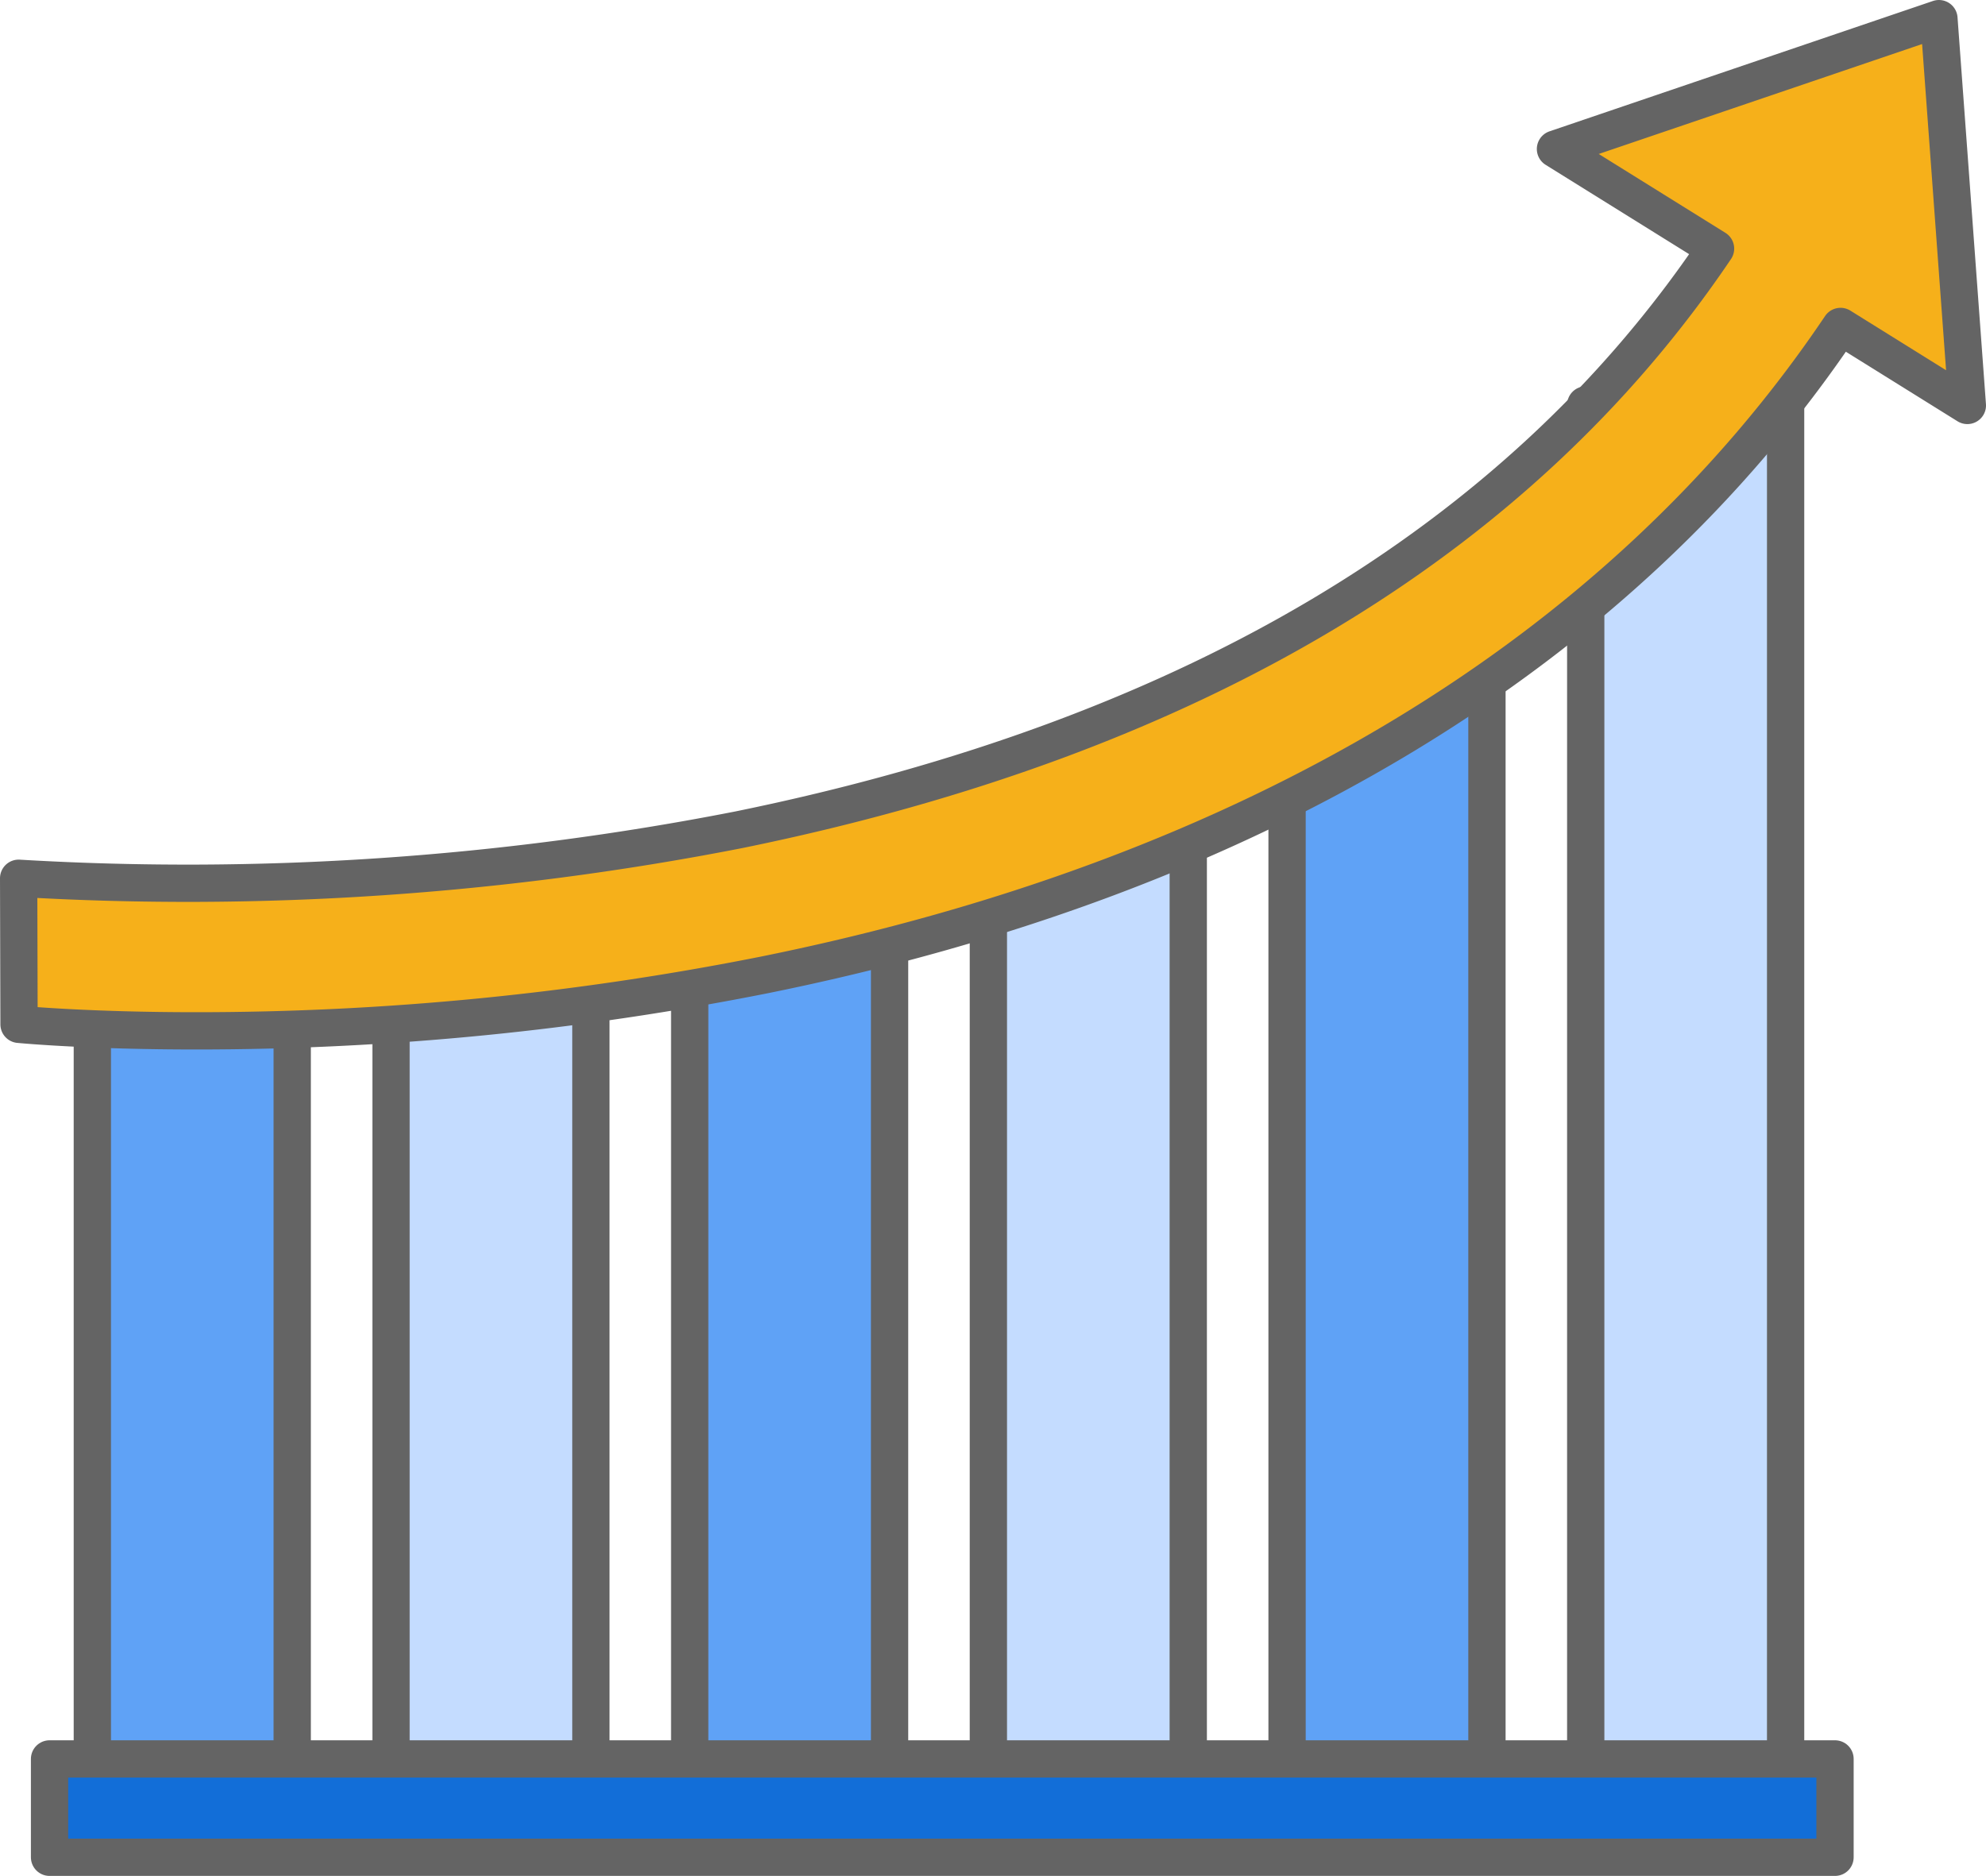
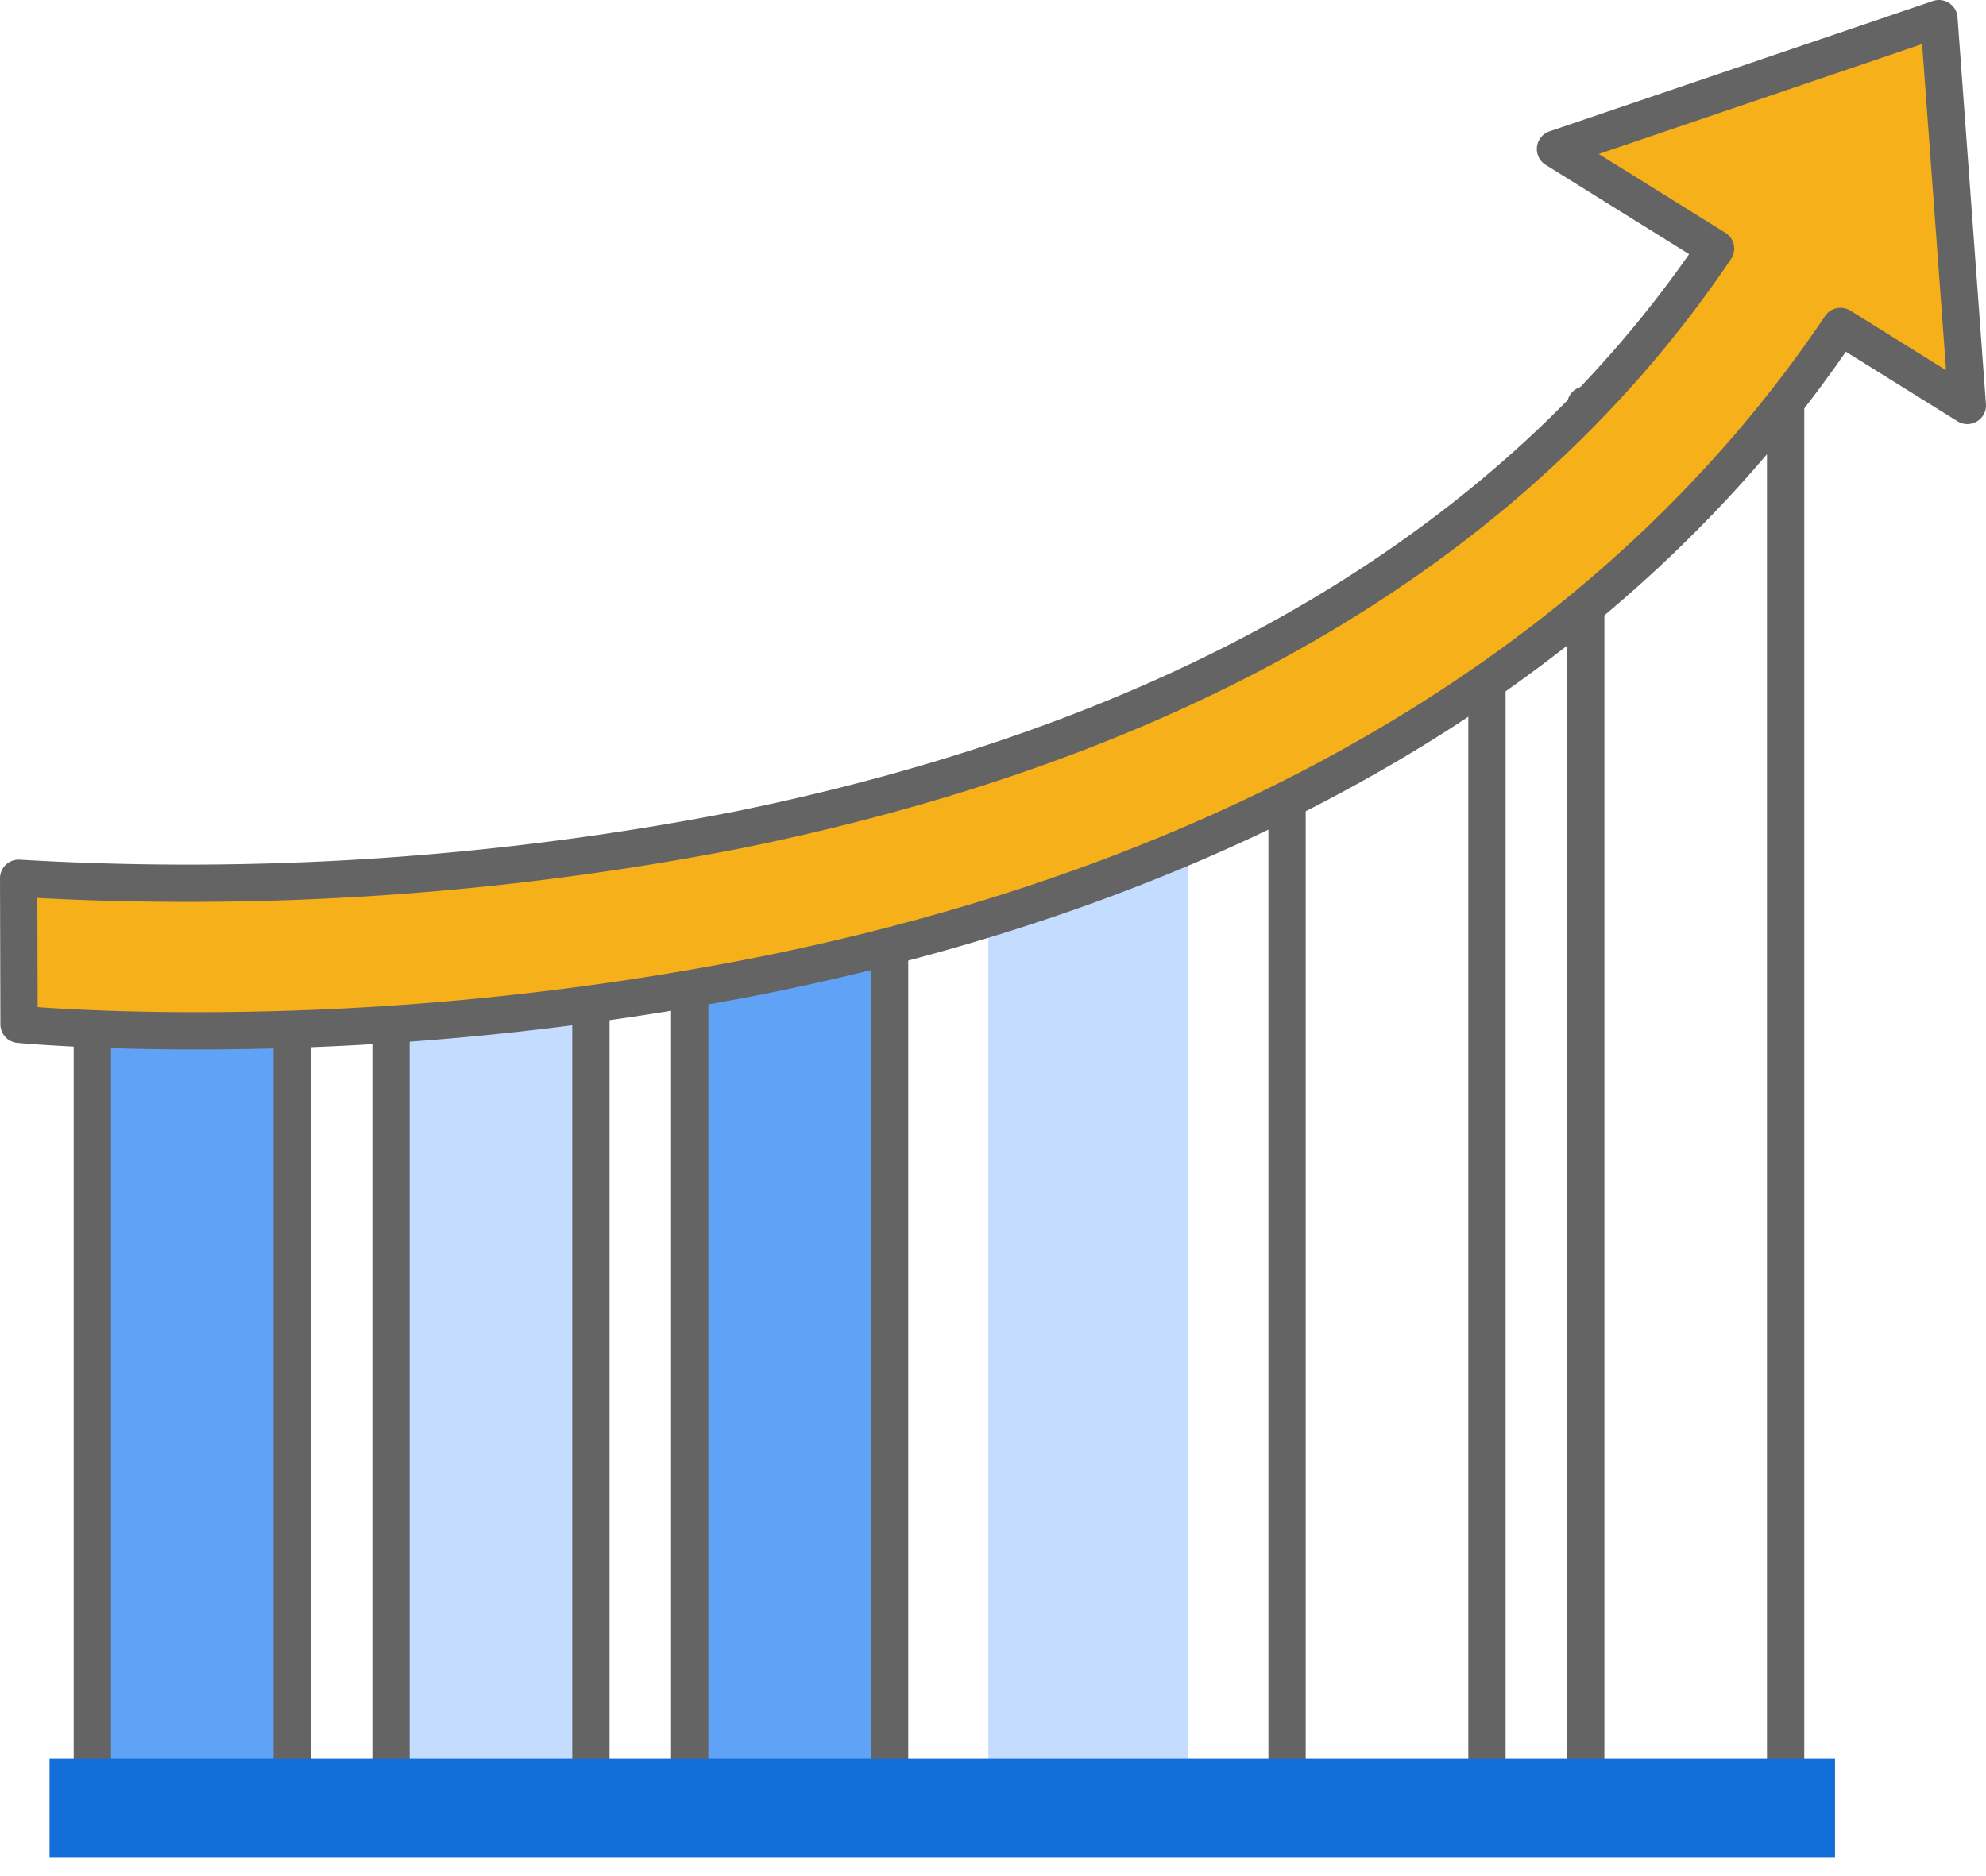
<svg xmlns="http://www.w3.org/2000/svg" data-name="Component 720 – 1" width="106.532" height="100.647" viewBox="0 0 106.532 100.647">
  <defs>
    <clipPath id="4fub2ydz5a">
      <path data-name="Rectangle 9232" style="fill:none" d="M0 0h106.532v100.647H0z" />
    </clipPath>
  </defs>
  <path data-name="Rectangle 9230" transform="translate(4.953 49.517)" style="fill:#5fa2f6" d="M0 0h10.722v48.271H0z" />
  <g data-name="Group 41222">
    <g data-name="Group 41221" style="clip-path:url(#4fub2ydz5a)">
      <path data-name="Rectangle 9231" transform="translate(4.953 49.517)" style="stroke:#646464;stroke-linecap:round;stroke-linejoin:round;stroke-width:2px;fill:none" d="M0 0h10.722v48.271H0z" />
    </g>
  </g>
  <path data-name="Rectangle 9233" transform="translate(20.975 49.517)" style="fill:#c4dcff" d="M0 0h10.722v48.271H0z" />
  <g data-name="Group 41224">
    <g data-name="Group 41223" style="clip-path:url(#4fub2ydz5a)">
      <path data-name="Rectangle 9234" transform="translate(20.975 49.517)" style="stroke:#646464;stroke-linecap:round;stroke-linejoin:round;stroke-width:2px;fill:none" d="M0 0h10.722v48.271H0z" />
    </g>
  </g>
  <path data-name="Rectangle 9236" transform="translate(36.996 49.517)" style="fill:#5fa2f6" d="M0 0h10.722v48.271H0z" />
  <g data-name="Group 41226">
    <g data-name="Group 41225" style="clip-path:url(#4fub2ydz5a)">
      <path data-name="Rectangle 9237" transform="translate(36.996 49.517)" style="stroke:#646464;stroke-linecap:round;stroke-linejoin:round;stroke-width:2px;fill:none" d="M0 0h10.722v48.271H0z" />
    </g>
  </g>
  <path data-name="Rectangle 9239" transform="translate(53.018 43.087)" style="fill:#c4dcff" d="M0 0h10.722v54.701H0z" />
  <g data-name="Group 41228">
    <g data-name="Group 41227" style="clip-path:url(#4fub2ydz5a)">
-       <path data-name="Rectangle 9240" transform="translate(53.018 43.087)" style="stroke:#646464;stroke-linecap:round;stroke-linejoin:round;stroke-width:2px;fill:none" d="M0 0h10.722v54.701H0z" />
-     </g>
+       </g>
  </g>
-   <path data-name="Rectangle 9242" transform="translate(69.04 36.642)" style="fill:#5fa2f6" d="M0 0h10.722v61.146H0z" />
  <g data-name="Group 41230">
    <g data-name="Group 41229" style="clip-path:url(#4fub2ydz5a)">
      <path data-name="Rectangle 9243" transform="translate(69.04 36.642)" style="stroke:#646464;stroke-linecap:round;stroke-linejoin:round;stroke-width:2px;fill:none" d="M0 0h10.722v61.146H0z" />
    </g>
  </g>
-   <path data-name="Rectangle 9245" transform="translate(85.061 21.725)" style="fill:#c4dcff" d="M0 0h10.722v76.063H0z" />
  <g data-name="Group 41232">
    <g data-name="Group 41231" style="clip-path:url(#4fub2ydz5a)">
      <path data-name="Rectangle 9246" transform="translate(85.061 21.725)" style="stroke:#646464;stroke-linecap:round;stroke-linejoin:round;stroke-width:2px;fill:none" d="M0 0h10.722v76.063H0z" />
      <path data-name="Path 46417" d="M105.532 21.753 104.007 1 83.438 7.994l8.586 5.346c-10.641 15.77-28.235 26.249-52.4 31.18A153.76 153.76 0 0 1 1 47.121l.021 7.837c.325.031 3.858.349 9.494.349a156.1 156.1 0 0 0 30.484-3c26.123-5.288 45.937-17.264 57.73-34.792z" style="fill:#f6b01a" />
      <path data-name="Path 46418" d="M105.532 21.753 104.007 1 83.438 7.994l8.586 5.346c-10.641 15.77-28.235 26.249-52.4 31.18A153.76 153.76 0 0 1 1 47.121l.021 7.837c.325.031 3.858.349 9.494.349a156.1 156.1 0 0 0 30.484-3c26.123-5.288 45.937-17.264 57.73-34.792z" style="stroke:#646464;stroke-linecap:round;stroke-linejoin:round;stroke-width:2px;fill:none" />
      <path data-name="Rectangle 9247" transform="translate(2.658 94.37)" style="fill:#126ed8" d="M0 0h95.775v5.277H0z" />
-       <path data-name="Rectangle 9248" transform="translate(2.658 94.37)" style="stroke:#646464;stroke-linecap:round;stroke-linejoin:round;stroke-width:2px;fill:none" d="M0 0h95.775v5.277H0z" />
    </g>
  </g>
</svg>